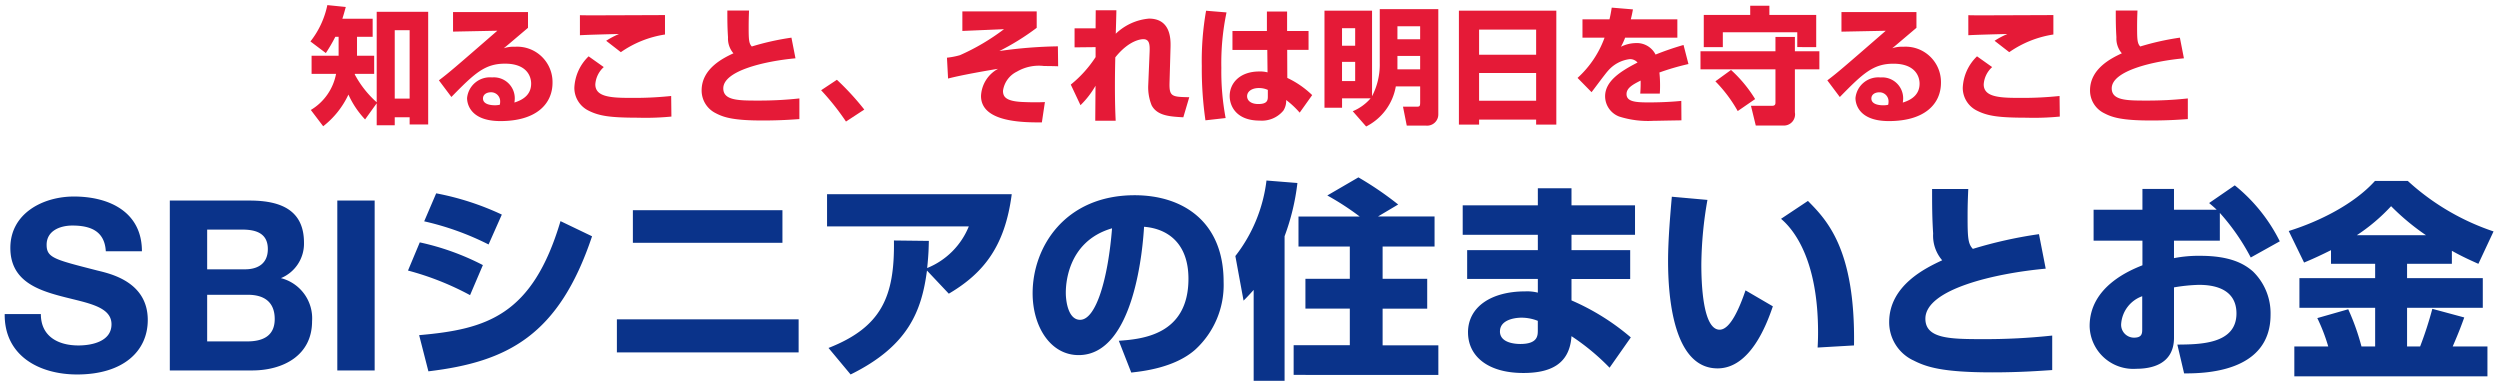
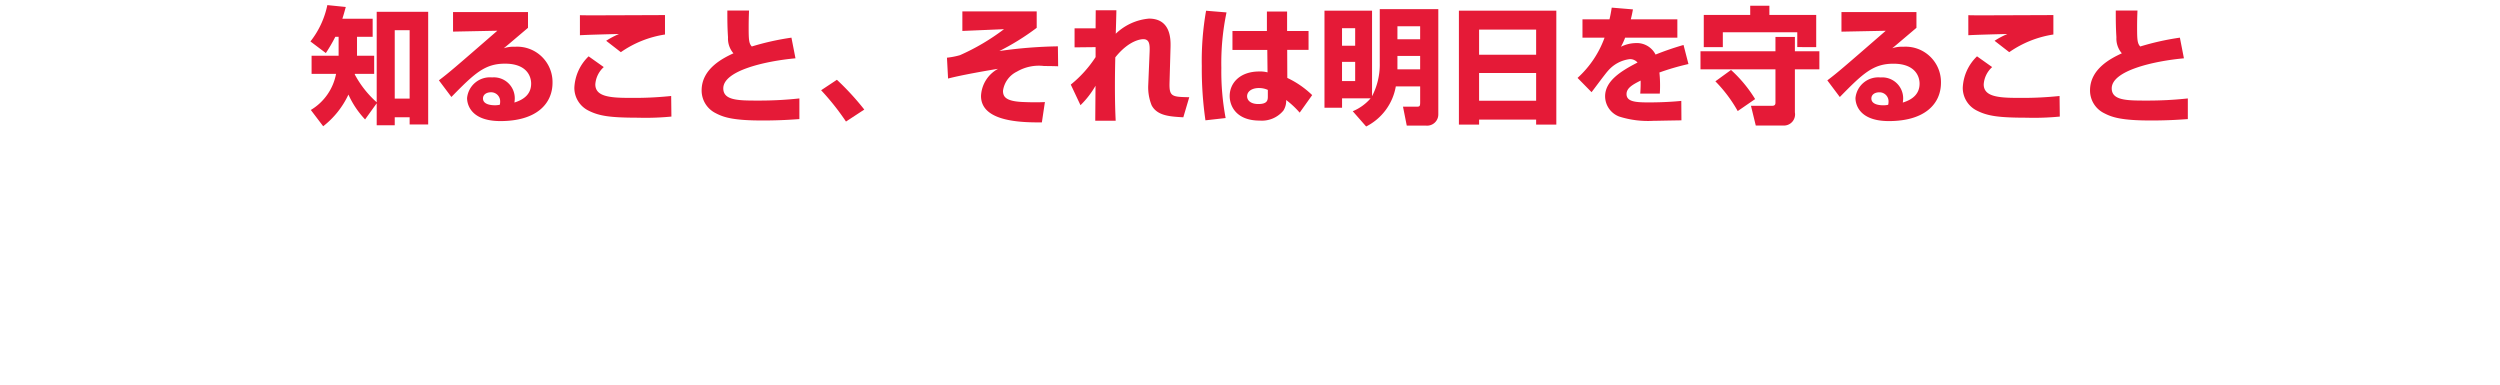
<svg xmlns="http://www.w3.org/2000/svg" width="266.188" height="41.043" viewBox="0 0 266.188 41.043">
  <g id="logo_senior" transform="translate(0.5 0.543)">
    <path id="パス_999597" data-name="パス 999597" d="M235.508,25.793a26.282,26.282,0,0,0-2.647-3.333l1.68-1.115a28.142,28.142,0,0,1,2.916,3.172Z" transform="translate(-145.932 -13.394)" fill="#e51a37" />
    <g id="グループ_218769" data-name="グループ 218769" transform="translate(0 0)">
      <path id="合体_199" data-name="合体 199" d="M110.98,11.3a5.128,5.128,0,0,0,1.9-1.37h-3.038v.995H107.97V.591h5.065V9.7a7.272,7.272,0,0,0,.821-3.521V.43h6.234V11.623a1.192,1.192,0,0,1-1.29,1.21h-2.069l-.4-2.016h1.41c.349,0,.417-.014.417-.47V8.654h-2.593a5.908,5.908,0,0,1-3.158,4.272Zm-1.142-3.211h1.4V6.047h-1.4Zm5.9-1.249h2.418V5.415h-2.418Zm-5.9-2.513h1.4V2.46h-1.4Zm5.9-.686h2.418V2.257h-2.418ZM.041,11.166A5.713,5.713,0,0,0,2.728,7.323H.122V5.388H3V3.373h-.35A16.782,16.782,0,0,1,1.64,5.107L0,3.87A9.31,9.31,0,0,0,1.8,0L3.763.2c-.122.444-.2.739-.363,1.25H6.625V3.373H4.959V5.388H6.786V7.323H4.73l-.013.054a10.684,10.684,0,0,0,2.338,2.97V.712h5.482v12H10.562v-.766H8.976v.847H7.055V10.454l-1.237,1.72A9.589,9.589,0,0,1,4.045,9.527,9.2,9.2,0,0,1,1.357,12.9ZM8.976,9.958h1.586V2.675H8.976ZM153.891,12.82l-.511-2.1h2.272c.336,0,.336-.229.336-.363V6.84h-7.982V4.918h7.982V3.387h2.069V4.918h2.607V6.84h-2.607v4.582a1.189,1.189,0,0,1-1.263,1.4Zm-23.385-.094v-.537h-6.073v.537h-2.15V.591h10.373V12.725Zm-6.074-2.54h6.074V7.23h-6.074Zm0-4.9h6.074V2.606h-6.074ZM71.4,9.675a3.455,3.455,0,0,1,1.814-2.889c-.887.134-3.91.659-5.322,1.035L67.774,5.6a8.1,8.1,0,0,0,1.384-.269,23.425,23.425,0,0,0,4.69-2.767l-4.434.188V.672h7.915V2.419A25.7,25.7,0,0,1,73.35,4.891a48.259,48.259,0,0,1,6.235-.5l.027,2.122c-.377-.013-.9-.026-1.491-.026a4.612,4.612,0,0,0-2.89.591A2.679,2.679,0,0,0,73.74,9.124c0,.659.322,1.142,2.272,1.2,1.088.04,1.625.027,2.19,0l-.322,2.164c-.152,0-.308,0-.468,0C74.823,12.488,71.4,12.131,71.4,9.675Zm93.107.229a2.441,2.441,0,0,1,2.66-2.2,2.23,2.23,0,0,1,2.419,2.218,2.853,2.853,0,0,1-.04.456c1.142-.349,1.787-.994,1.787-2.015,0-.82-.511-2.123-2.782-2.123-2.149,0-3.238,1.021-5.71,3.547l-1.33-1.773c1.1-.833,1.612-1.277,6.221-5.281l-4.716.095V.739H171v1.68c-2.029,1.72-2.15,1.827-2.58,2.176a3.368,3.368,0,0,1,1.2-.161,3.768,3.768,0,0,1,3.991,3.83c0,2.218-1.679,4.085-5.549,4.085C164.576,12.349,164.508,10.185,164.508,9.9Zm1.694.04c0,.685.967.725,1.276.725a2.355,2.355,0,0,0,.511-.054,1.252,1.252,0,0,0,.04-.309.963.963,0,0,0-.967-1.021C166.551,9.285,166.2,9.541,166.2,9.944ZM16.678,9.9a2.442,2.442,0,0,1,2.661-2.2,2.23,2.23,0,0,1,2.418,2.218,2.952,2.952,0,0,1-.04.456C22.86,10.024,23.5,9.38,23.5,8.358c0-.82-.51-2.123-2.781-2.123-2.15,0-3.239,1.021-5.711,3.547l-1.33-1.773c1.1-.833,1.613-1.277,6.222-5.281l-4.717.095V.739h7.982v1.68c-2.029,1.72-2.15,1.827-2.58,2.176a3.368,3.368,0,0,1,1.2-.161,3.768,3.768,0,0,1,3.991,3.83c0,2.218-1.679,4.085-5.549,4.085C16.745,12.349,16.678,10.185,16.678,9.9Zm1.694.04c0,.685.968.725,1.276.725a2.355,2.355,0,0,0,.511-.054,1.211,1.211,0,0,0,.04-.309.963.963,0,0,0-.967-1.021C18.721,9.285,18.372,9.541,18.372,9.944ZM139.35,11.866a2.318,2.318,0,0,1-1.5-2.15c0-1.6,1.586-2.647,3.453-3.6a1.047,1.047,0,0,0-.833-.363A3.641,3.641,0,0,0,138.154,7c-.309.336-1.491,1.949-1.747,2.271l-1.491-1.518a10.68,10.68,0,0,0,2.876-4.287H135.44V1.518h2.875c.107-.443.174-.819.241-1.249l2.258.188c-.108.591-.161.793-.229,1.061h4.958V3.467h-5.562a6.79,6.79,0,0,1-.445.967,3.724,3.724,0,0,1,1.586-.39,2.227,2.227,0,0,1,2.1,1.223A30.922,30.922,0,0,1,146.2,4.246l.525,2.03a25.622,25.622,0,0,0-3.092.9,13.4,13.4,0,0,1,.068,1.479c0,.322-.014.55-.027.765h-2.083a13.521,13.521,0,0,0,.04-1.383c-.819.416-1.5.778-1.5,1.437,0,.847,1.048.887,2.445.887.135,0,1.855,0,3.387-.162l.014,2.07c-2.432.04-2.7.053-3,.053A10.107,10.107,0,0,1,139.35,11.866Zm-55.786.443c0-.59.027-3.2.027-3.722a9.309,9.309,0,0,1-1.6,2.07L80.958,8.465A12.482,12.482,0,0,0,83.6,5.536V4.475L81.361,4.5V2.472H83.6c0-.214.014-1.841.014-1.922h2.2c0,.108-.054,2.231-.068,2.5a5.844,5.844,0,0,1,3.534-1.612c2.378,0,2.311,2.3,2.3,3.01l-.108,3.816c-.04,1.492.256,1.506,2.1,1.545l-.632,2.137c-1.438-.08-2.782-.161-3.373-1.276a5.123,5.123,0,0,1-.363-2.123l.148-3.587c.027-.753-.013-1.331-.671-1.331-.175,0-1.479.054-2.984,1.935-.013.618-.04,1.6-.04,3.011,0,1.827.04,2.889.081,3.735ZM97.877,9.675c0-1.357,1.075-2.606,3.144-2.606a3.031,3.031,0,0,1,.887.094l-.027-2.392H98.172V2.755h3.668V.686h2.15V2.755h2.284V4.77H104l.013,2.984a9.817,9.817,0,0,1,2.647,1.828l-1.33,1.868a9.474,9.474,0,0,0-1.438-1.344,1.926,1.926,0,0,1-.3,1.129,2.965,2.965,0,0,1-2.513,1.062C98.616,12.3,97.877,10.79,97.877,9.675Zm1.854.027c0,.417.349.832,1.2.832,1.008,0,1.008-.456,1.008-.846V9.03a2.265,2.265,0,0,0-.927-.2C100.147,8.828,99.731,9.258,99.731,9.7ZM191,11.516a2.69,2.69,0,0,1-1.518-2.432c0-2.352,2.352-3.467,3.387-3.951a2.4,2.4,0,0,1-.578-1.706c-.068-1.088-.068-1.828-.068-2.849h2.311c-.027.632-.04,1.1-.04,1.76,0,1.357.027,1.747.336,2.069a27.844,27.844,0,0,1,4.22-.941l.429,2.2c-3.252.3-7.686,1.317-7.686,3.2,0,1.277,1.572,1.3,3.655,1.3a39.813,39.813,0,0,0,4.448-.228v2.2c-.806.054-2.056.148-3.843.148C192.838,12.295,191.83,11.946,191,11.516Zm-147.83,0a2.691,2.691,0,0,1-1.518-2.432c0-2.352,2.353-3.467,3.387-3.951a2.406,2.406,0,0,1-.578-1.706C44.39,2.338,44.39,1.6,44.39.578H46.7c-.026.632-.04,1.1-.04,1.76,0,1.357.026,1.747.336,2.069a27.821,27.821,0,0,1,4.219-.941l.43,2.2c-3.252.3-7.687,1.317-7.687,3.2,0,1.277,1.572,1.3,3.656,1.3a39.8,39.8,0,0,0,4.447-.228v2.2c-.806.054-2.056.148-3.843.148C45.007,12.295,44,11.946,43.166,11.516ZM94.907,6.491A30.789,30.789,0,0,1,95.364.6L97.54.779a26.4,26.4,0,0,0-.551,5.913,26.729,26.729,0,0,0,.457,5.334l-2.15.242A38.245,38.245,0,0,1,94.907,6.491Zm82.53,4.743A2.7,2.7,0,0,1,175.931,8.8a4.943,4.943,0,0,1,1.518-3.346L179.062,6.6a2.717,2.717,0,0,0-.9,1.84c0,1.264,1.452,1.438,3.587,1.438a38.342,38.342,0,0,0,4.488-.2l.027,2.191a28.293,28.293,0,0,1-3.561.121C179.747,11.986,178.579,11.812,177.437,11.234Zm-147.83,0A2.7,2.7,0,0,1,28.1,8.8,4.939,4.939,0,0,1,29.62,5.456L31.233,6.6a2.713,2.713,0,0,0-.9,1.84c0,1.264,1.452,1.438,3.587,1.438a38.357,38.357,0,0,0,4.489-.2l.026,2.191a28.267,28.267,0,0,1-3.561.121C31.918,11.986,30.749,11.812,29.606,11.234ZM149.591,8.116l1.666-1.21a14.2,14.2,0,0,1,2.567,3.1l-1.854,1.277A14.766,14.766,0,0,0,149.591,8.116ZM179.318,3.8a8.829,8.829,0,0,1,1.371-.726c-1.008.027-3.279.081-4.166.135V1.076c.659.013.726.013,1.64.013,1.169,0,7.323-.027,7.417-.027V3.131a11.146,11.146,0,0,0-4.7,1.881Zm-147.83,0a8.872,8.872,0,0,1,1.371-.726c-1.008.027-3.279.081-4.166.135V1.076c.659.013.726.013,1.64.013,1.169,0,7.323-.027,7.418-.027V3.131a11.137,11.137,0,0,0-4.7,1.881Zm126.823.671V2.889h-7.927V4.475h-2.029V1.049H153.3V.068h2.042v.981h4.985V4.475Z" transform="translate(32.554 0)" fill="#e51a37" stroke="rgba(0,0,0,0)" stroke-miterlimit="10" stroke-width="1" />
-       <path id="合体_200" data-name="合体 200" d="M132.984,21.659V11.983c-.538.6-.74.806-1.076,1.142l-.873-4.748A16.22,16.22,0,0,0,134.349.336L137.642.6a24.032,24.032,0,0,1-1.366,5.666V21.659Zm110.805-.471V18.007H247.4a19.1,19.1,0,0,0-1.165-3.023l3.293-.941a24.464,24.464,0,0,1,1.411,3.964h1.455V13.886h-8.063V10.728h8.063V9.205h-4.7V7.75c-.986.492-1.791.873-2.867,1.321l-1.635-3.36c3.248-1.008,6.966-2.867,9.183-5.331h3.494A25.53,25.53,0,0,0,265,5.756l-1.614,3.45c-.85-.381-1.792-.806-2.822-1.389V9.205h-4.771v1.523h8.063v3.158h-8.063v4.121h1.389a38.763,38.763,0,0,0,1.3-4.009l3.4.918c-.269.739-.515,1.434-1.232,3.091h3.7v3.181ZM250.441,6.16h7.369a25.052,25.052,0,0,1-3.718-3.092A19.662,19.662,0,0,1,250.441,6.16Zm-113.2,14.872V17.873h5.981v-3.9h-4.727V10.8h4.727V7.368h-5.465v-3.2h6.517a28.74,28.74,0,0,0-3.449-2.24L144.137,0a35.01,35.01,0,0,1,4.233,2.889l-2.15,1.277h6.025v3.2h-5.531V10.8h4.748v3.181h-4.748v3.9h5.935v3.158ZM0,14.554h3.85c0,2.406,1.875,3.343,4,3.343,1.393,0,3.522-.406,3.522-2.254,0-1.95-2.711-2.28-5.37-2.99-2.686-.708-5.4-1.747-5.4-5.142,0-3.7,3.5-5.472,6.764-5.472,3.774,0,7.245,1.647,7.245,5.827H10.766C10.64,5.687,9.094,5.13,7.2,5.13c-1.267,0-2.736.532-2.736,2.052,0,1.393.861,1.571,5.4,2.736,1.318.329,5.37,1.165,5.37,5.269,0,3.317-2.609,5.8-7.524,5.8C3.7,20.988-.05,19.013,0,14.554Zm87.716,3.61c5.644-2.217,7.055-5.465,6.966-11.444l3.718.045c-.022.784-.022,1.365-.179,2.889a8.029,8.029,0,0,0,4.434-4.435H87.56V1.792h19.665c-.716,5.532-2.979,8.4-6.7,10.594L98.2,9.922c-.561,4.255-1.949,8.019-8.131,11.065Zm143.618-.358c2.352-.023,6.294-.023,6.294-3.315,0-2.889-2.889-3.046-4.009-3.046a18.339,18.339,0,0,0-2.642.268v5.353c0,2.867-2.442,3.315-4.01,3.315a4.649,4.649,0,0,1-4.973-4.546c0-4.189,4.279-5.936,5.622-6.474V6.741h-5.2V3.449h5.2V1.232h3.36V3.449h4.547c-.2-.2-.359-.336-.806-.716L237.449.851a17.838,17.838,0,0,1,4.792,5.958l-3.091,1.723a23.064,23.064,0,0,0-3.292-4.747V6.741h-4.882V8.6a13.676,13.676,0,0,1,2.8-.247c3.226,0,4.7.874,5.6,1.658a6.208,6.208,0,0,1,1.882,4.613c0,6.227-7.235,6.249-9.205,6.249Zm-5.981-2.239a1.371,1.371,0,0,0,1.366,1.5c.874,0,.874-.47.874-.941V12.655A3.381,3.381,0,0,0,225.354,15.566Zm-69.547.941c0-2.711,2.463-4.368,6.091-4.368a4.632,4.632,0,0,1,1.345.134V10.818h-7.526V7.749h7.526V6.114h-8V2.978h8V1.164h3.583V2.978h6.764V6.114h-6.764V7.749h6.25v3.069h-6.25V13.1a24.9,24.9,0,0,1,6.317,3.942l-2.263,3.225a24.05,24.05,0,0,0-4.055-3.359c-.2,3.091-2.4,3.92-5.128,3.92C157.89,20.83,155.808,19.015,155.808,16.507Zm3.4-.113c0,1.255,1.658,1.345,2.173,1.345,1.881,0,1.859-.919,1.859-1.479v-.985a4.691,4.691,0,0,0-1.724-.336C160.689,14.939,159.211,15.207,159.211,16.394ZM118.626,17.4c2.419-.179,7.414-.582,7.414-6.607,0-3.74-2.174-5.331-4.727-5.532-.112,1.948-.963,13.663-6.965,13.663-3.024,0-4.9-3.069-4.9-6.585,0-4.95,3.471-10.437,10.863-10.437,5.151,0,9.473,2.822,9.473,9.205a9.328,9.328,0,0,1-3.046,7.257c-2.2,1.927-5.6,2.285-6.787,2.419ZM112.982,12.3c0,.851.246,2.867,1.523,2.867,1.7,0,2.979-4.39,3.4-9.743C112.982,6.854,112.982,11.736,112.982,12.3Zm90.2,7.168a4.486,4.486,0,0,1-2.532-4.054c0-3.92,3.92-5.779,5.645-6.585a4.009,4.009,0,0,1-.964-2.844c-.111-1.814-.111-3.047-.111-4.748h3.852C209.026,2.284,209,3.068,209,4.166c0,2.262.045,2.911.56,3.449A46.468,46.468,0,0,1,216.6,6.047l.717,3.674c-5.421.492-12.812,2.194-12.812,5.33,0,2.129,2.621,2.173,6.092,2.173a66.442,66.442,0,0,0,7.413-.38v3.673c-1.344.089-3.426.246-6.405.246C206.248,20.762,204.569,20.18,203.18,19.463ZM44.128,16.8c7.213-.627,12.073-2.105,15.052-12.14l3.359,1.613c-3.538,10.572-9,13.371-17.425,14.379ZM17.581,20.558V2.47h8.511c3.445,0,5.775,1.114,5.775,4.484a3.969,3.969,0,0,1-2.457,3.775,4.415,4.415,0,0,1,3.318,4.585c0,3.674-3.115,5.244-6.383,5.244Zm3.977-3.091h4.255c1.57,0,2.938-.507,2.938-2.381,0-1.849-1.165-2.584-2.862-2.584H21.558Zm0-7.676h4.028c1.393,0,2.432-.633,2.432-2.153,0-1.723-1.317-2.077-2.736-2.077H21.558ZM35.415,20.557V2.47h3.977V20.557ZM177.108,8.915c0-2.308.246-5.063.4-6.854L181.3,2.4a41.521,41.521,0,0,0-.65,6.854c0,2.038.157,6.965,1.949,6.965,1.142,0,2.128-2.351,2.755-4.188l2.911,1.7c-.671,1.971-2.418,6.608-5.891,6.608C177.645,20.337,177.108,12.655,177.108,8.915ZM65.183,18.635V15.118H84.534v3.516Zm127.895-2.128c0-7.637-2.509-10.886-3.942-12.094L192,2.508c2.016,2.039,5.063,5.152,4.906,15.387l-3.875.224C193.055,17.672,193.078,17.2,193.078,16.507ZM42.941,9.922l1.255-3A27,27,0,0,1,50.915,9.34l-1.366,3.2A30.11,30.11,0,0,0,42.941,9.922Zm1.725-5.241L45.943,1.7a29.211,29.211,0,0,1,6.989,2.263L51.52,7.145A29.546,29.546,0,0,0,44.667,4.681ZM66.886,6.966V3.494H82.81V6.966Z" transform="translate(0 18.342)" fill="#0a338a" stroke="rgba(0,0,0,0)" stroke-miterlimit="10" stroke-width="1" />
    </g>
  </g>
</svg>